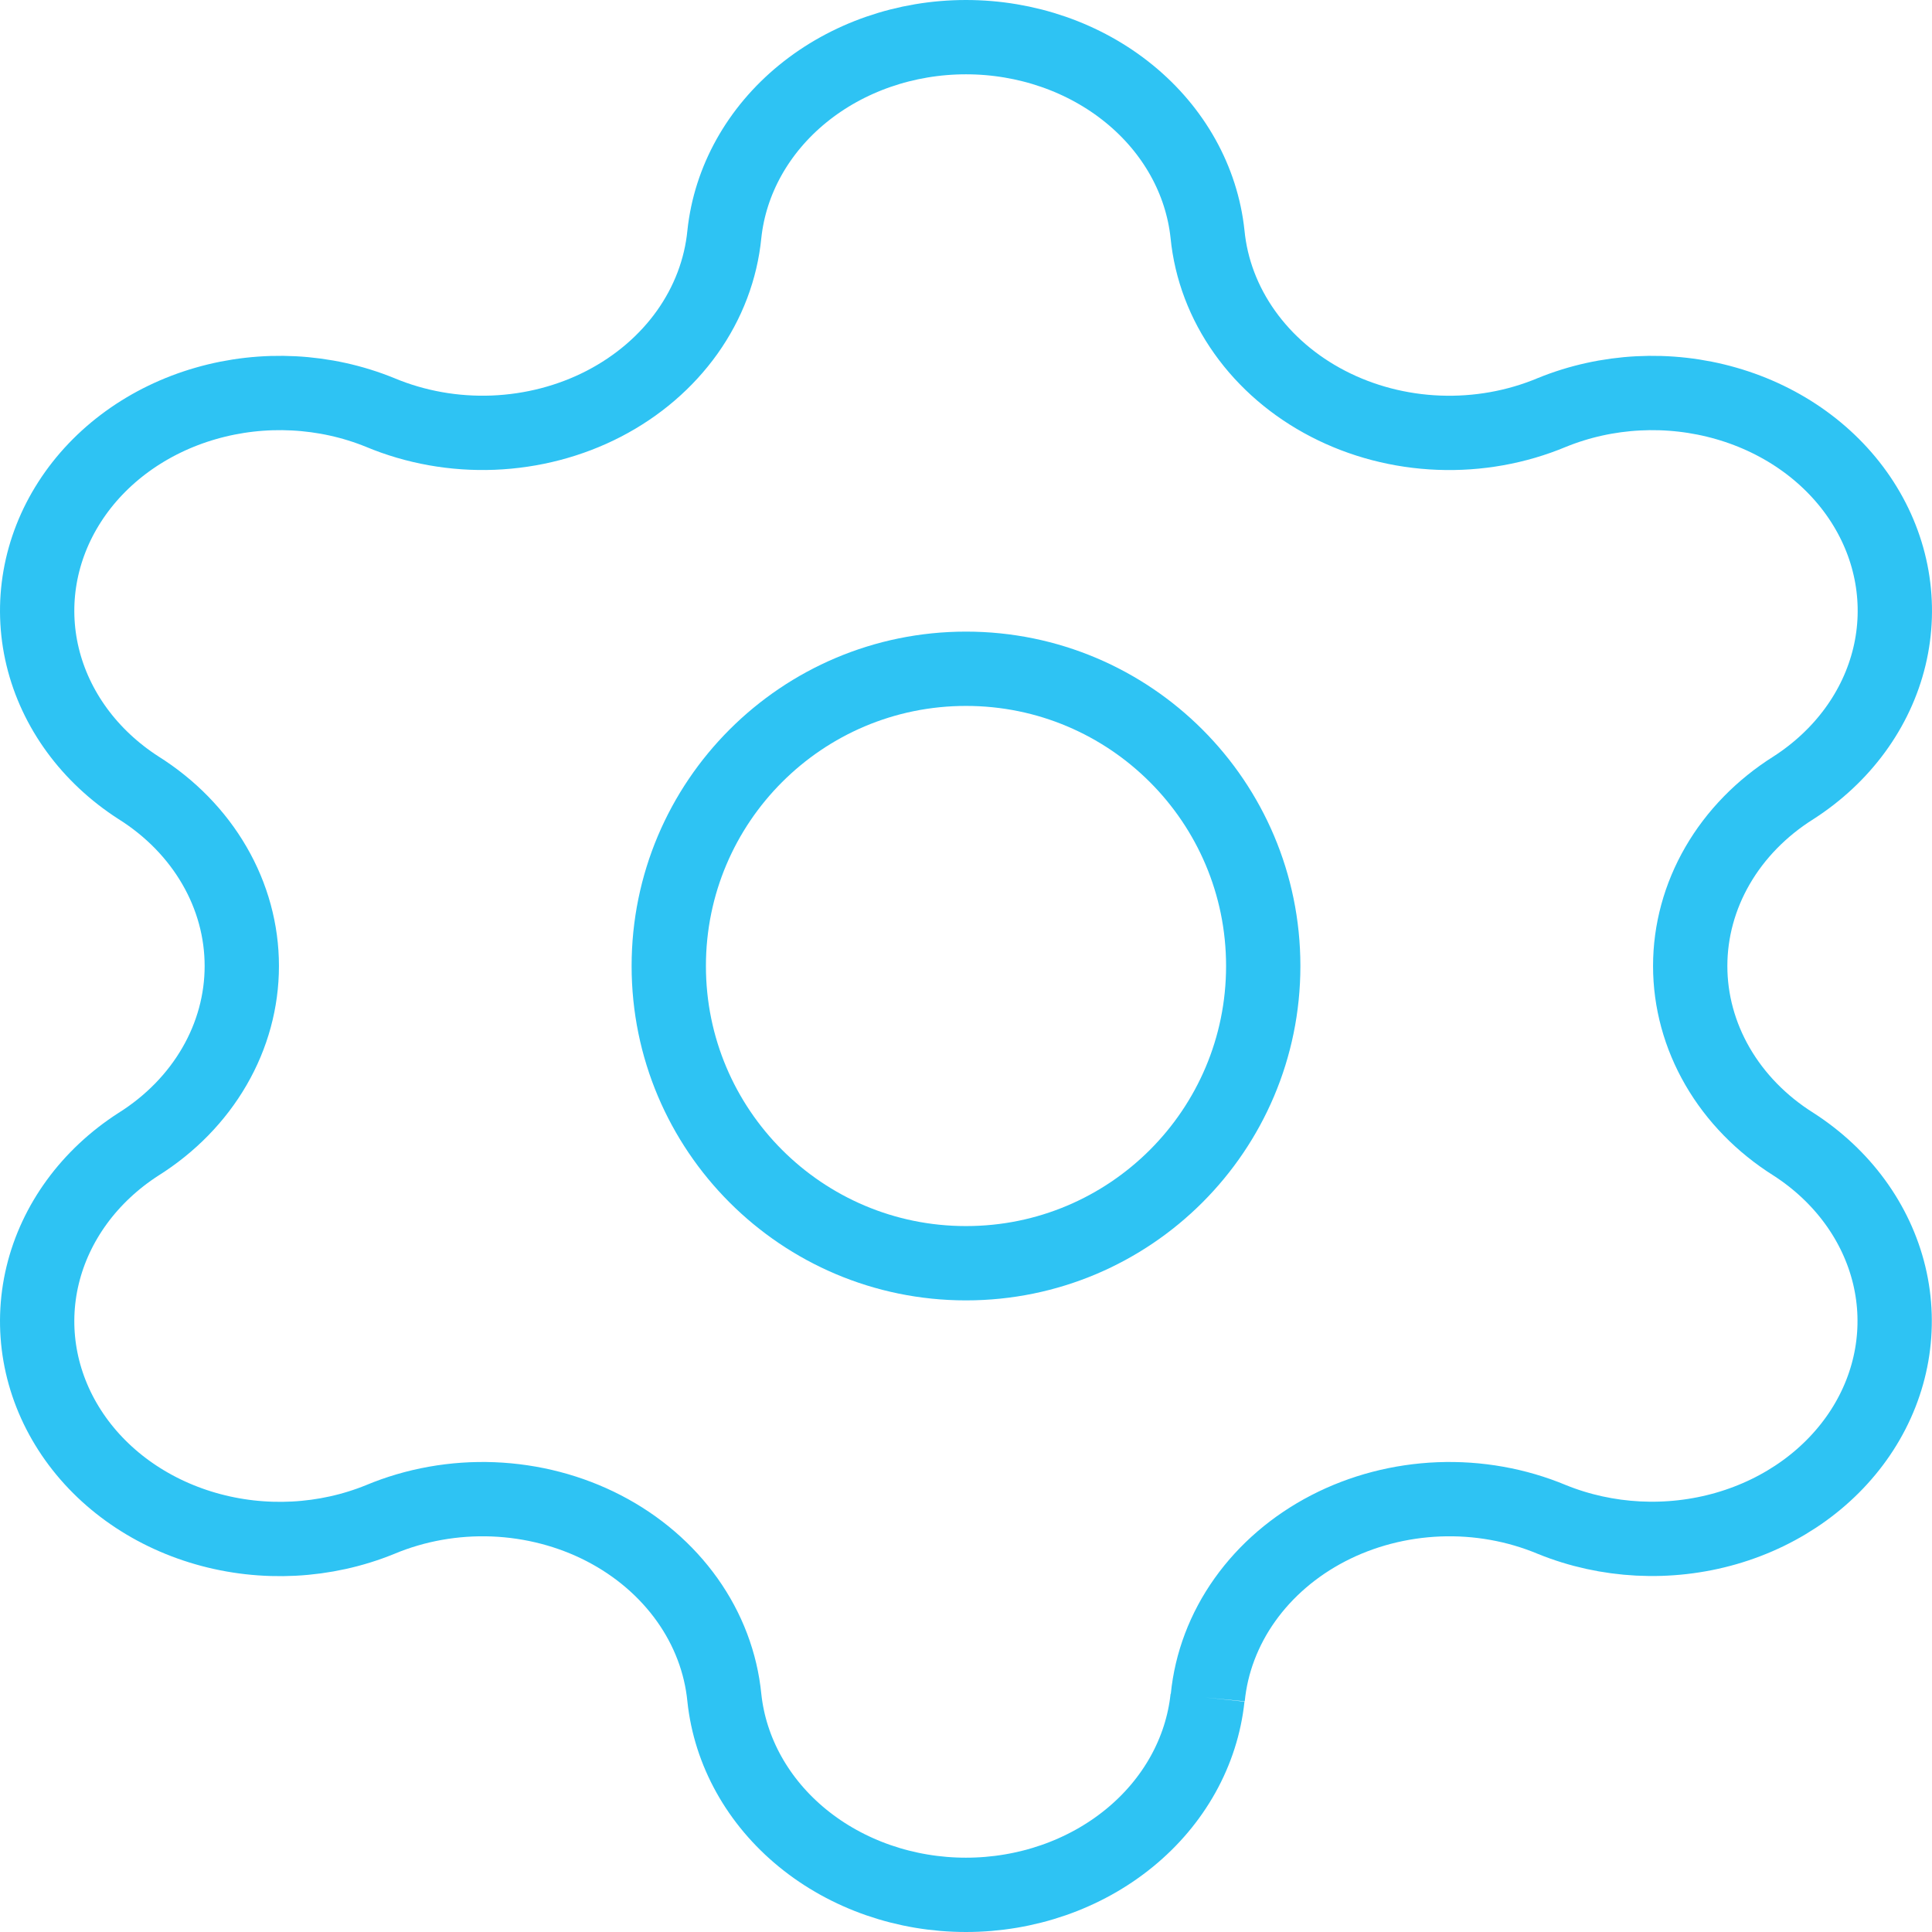
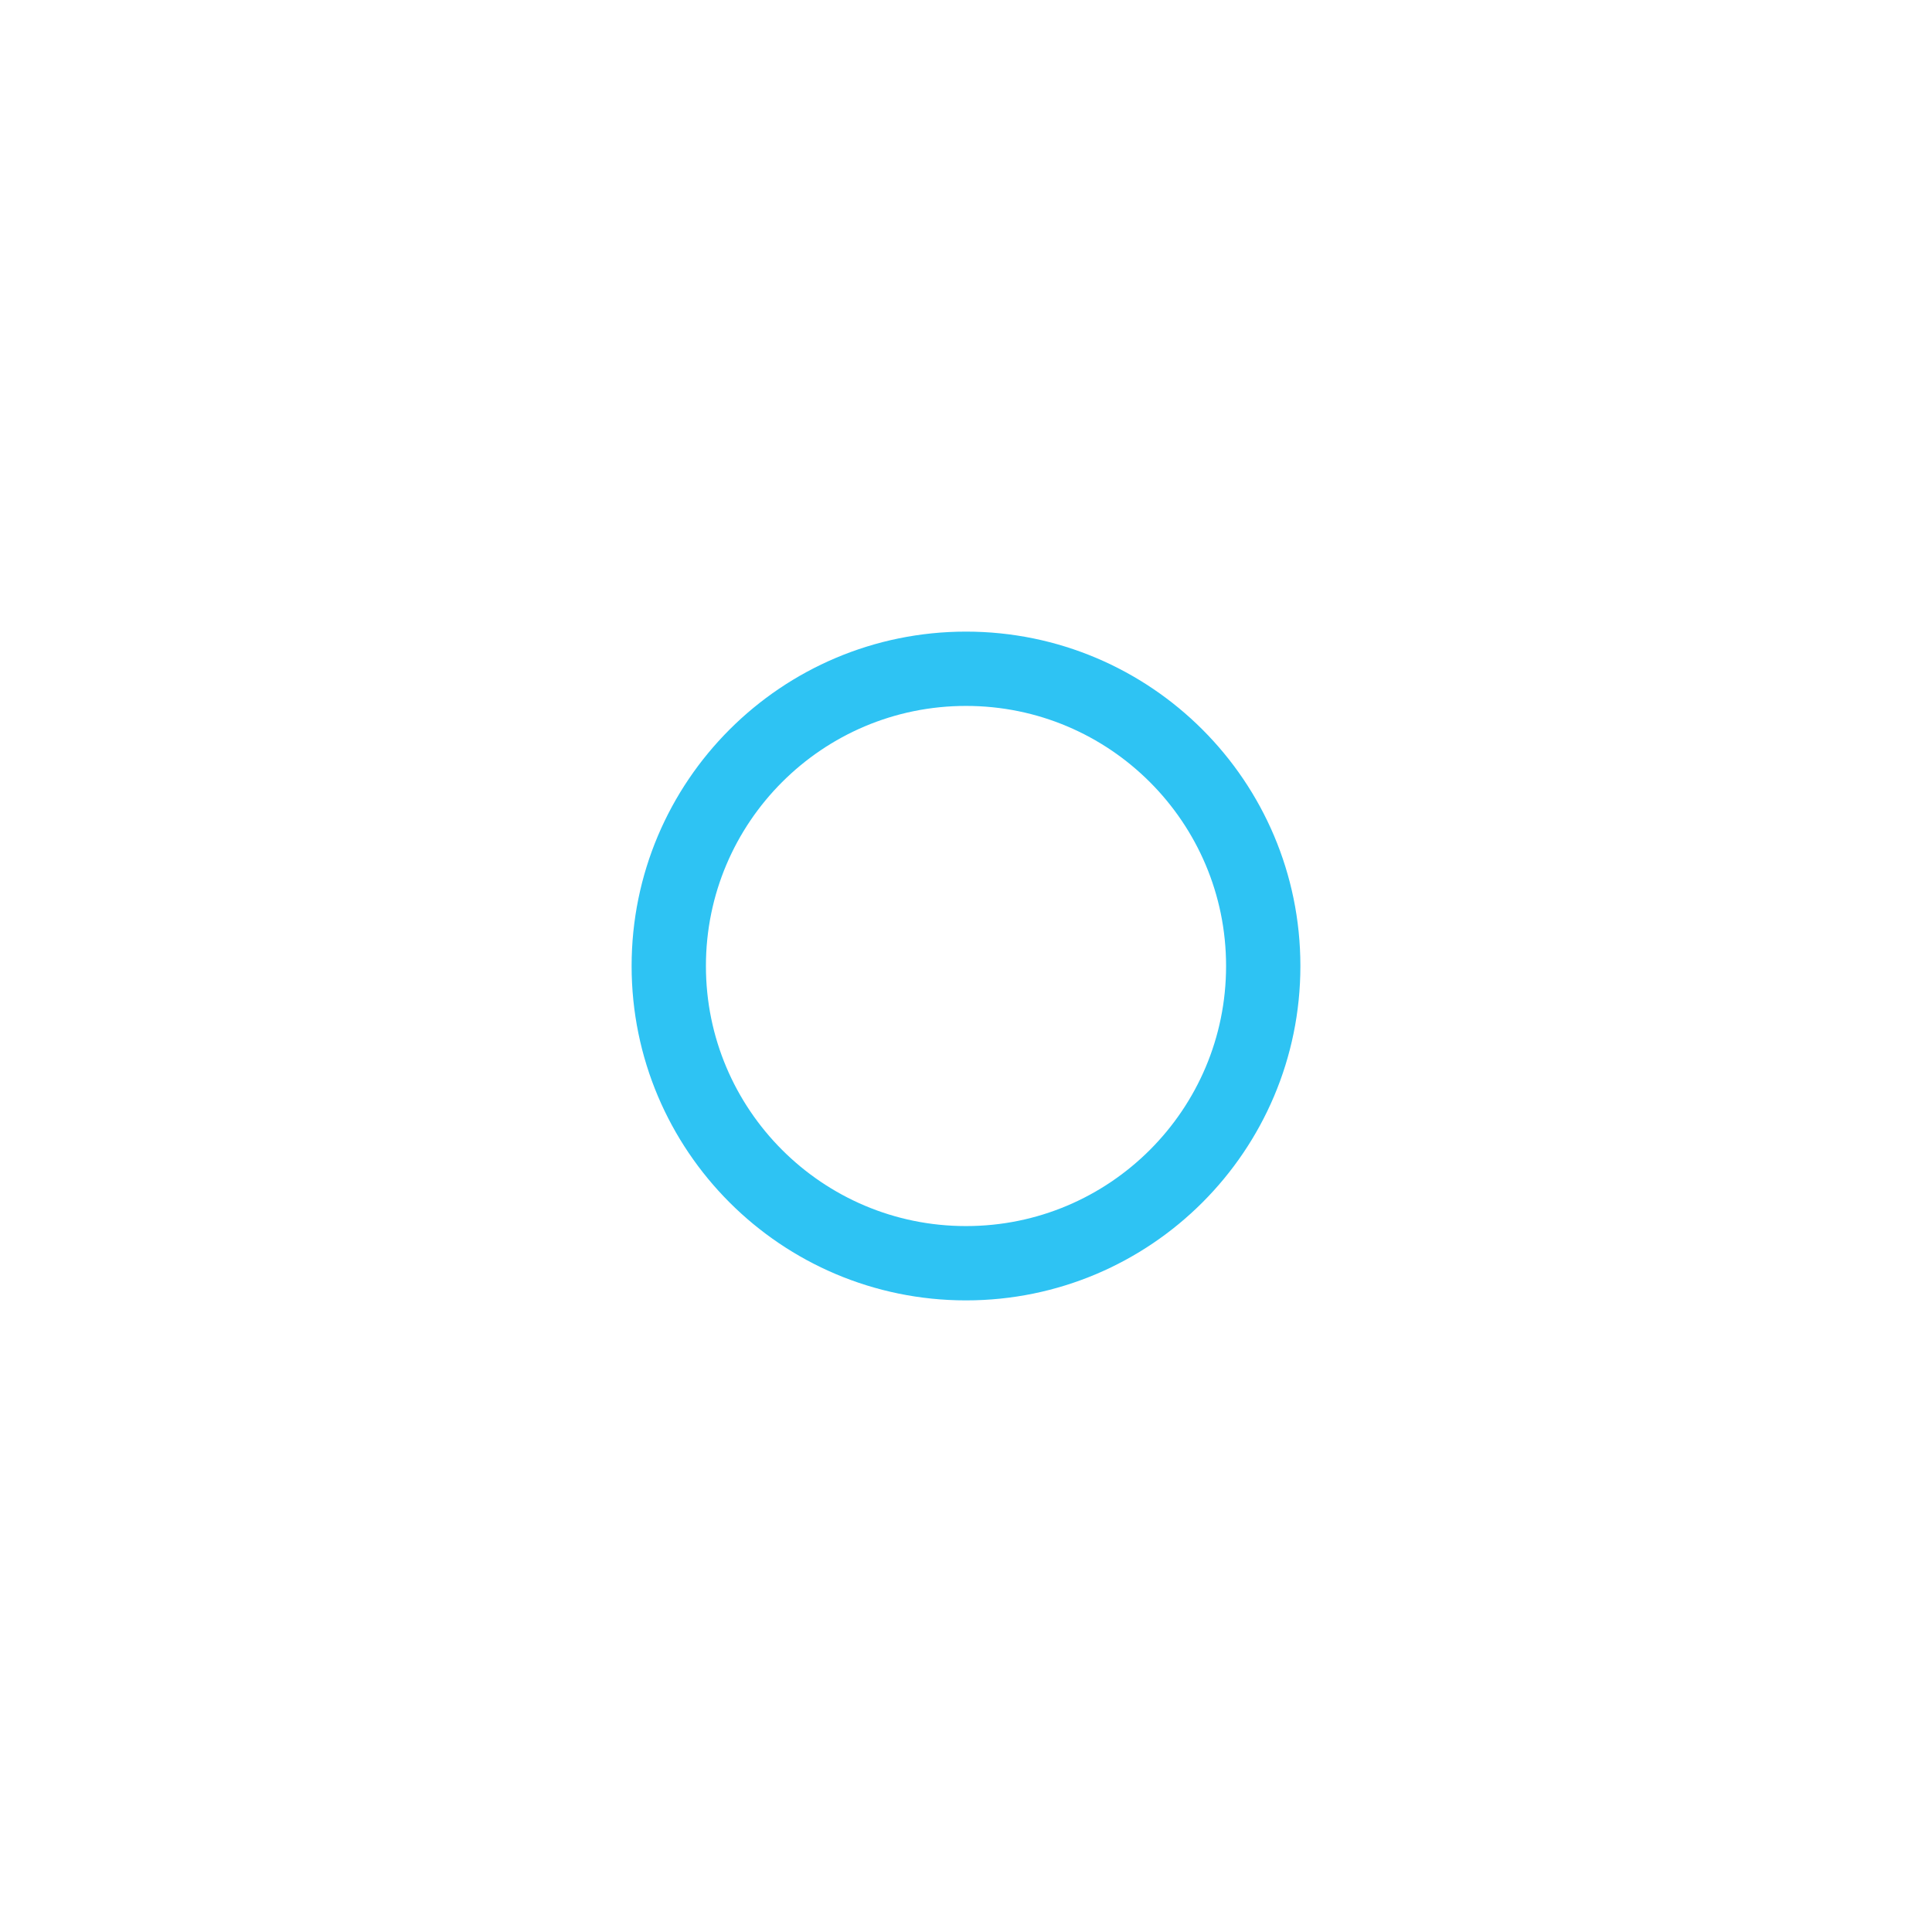
<svg xmlns="http://www.w3.org/2000/svg" width="52" height="52" viewBox="0 0 52 52" fill="none">
-   <path d="M32.501 45.694C32.347 47.146 31.596 48.494 30.393 49.475C29.191 50.456 27.624 51 25.999 51C24.373 51 22.806 50.456 21.604 49.475C20.402 48.494 19.65 47.146 19.496 45.694C19.404 44.756 19.061 43.852 18.497 43.059C17.932 42.265 17.163 41.605 16.254 41.134C15.345 40.664 14.324 40.397 13.275 40.355C12.227 40.314 11.183 40.5 10.232 40.898C8.755 41.5 7.081 41.587 5.537 41.142C3.992 40.698 2.687 39.754 1.876 38.493C1.065 37.233 0.805 35.747 1.147 34.325C1.49 32.902 2.41 31.645 3.728 30.797C4.587 30.257 5.288 29.539 5.772 28.703C6.256 27.869 6.508 26.941 6.508 26C6.508 25.059 6.256 24.131 5.772 23.297C5.288 22.461 4.587 21.743 3.728 21.203C2.41 20.355 1.49 19.098 1.147 17.675C0.805 16.253 1.065 14.767 1.876 13.507C2.687 12.246 3.992 11.302 5.537 10.858C7.081 10.413 8.755 10.5 10.232 11.102C11.183 11.5 12.227 11.686 13.275 11.645C14.324 11.603 15.345 11.336 16.254 10.866C17.163 10.395 17.932 9.735 18.497 8.942C19.061 8.148 19.404 7.244 19.496 6.306C19.65 4.854 20.402 3.506 21.604 2.525C22.806 1.544 24.373 1 25.999 1C27.624 1 29.191 1.544 30.393 2.525C31.596 3.506 32.347 4.854 32.501 6.306C32.593 7.244 32.936 8.148 33.501 8.942C34.065 9.736 34.835 10.397 35.744 10.867C36.653 11.338 37.675 11.605 38.724 11.646C39.773 11.687 40.817 11.5 41.768 11.102C43.245 10.5 44.919 10.413 46.463 10.858C48.008 11.302 49.313 12.246 50.124 13.507C50.935 14.767 51.195 16.253 50.853 17.675C50.511 19.098 49.59 20.355 48.272 21.203C47.413 21.743 46.712 22.461 46.228 23.297C45.745 24.131 45.492 25.059 45.492 26C45.492 26.941 45.745 27.869 46.228 28.703C46.712 29.539 47.413 30.257 48.272 30.797C49.589 31.645 50.507 32.902 50.849 34.324C51.19 35.745 50.93 37.23 50.12 38.489C49.309 39.749 48.006 40.693 46.463 41.138C44.92 41.583 43.248 41.497 41.771 40.898C40.82 40.5 39.776 40.314 38.728 40.355C37.679 40.397 36.657 40.664 35.749 41.134C34.84 41.605 34.071 42.265 33.506 43.059C32.942 43.852 32.599 44.756 32.507 45.694" stroke="#2EC3F3" stroke-width="2" />
  <path d="M26 18C21.582 18 18 21.582 18 26C18 30.418 21.582 34 26 34C30.418 34 34 30.418 34 26C34 21.582 30.418 18 26 18Z" stroke="#2EC3F3" stroke-width="2" />
</svg>